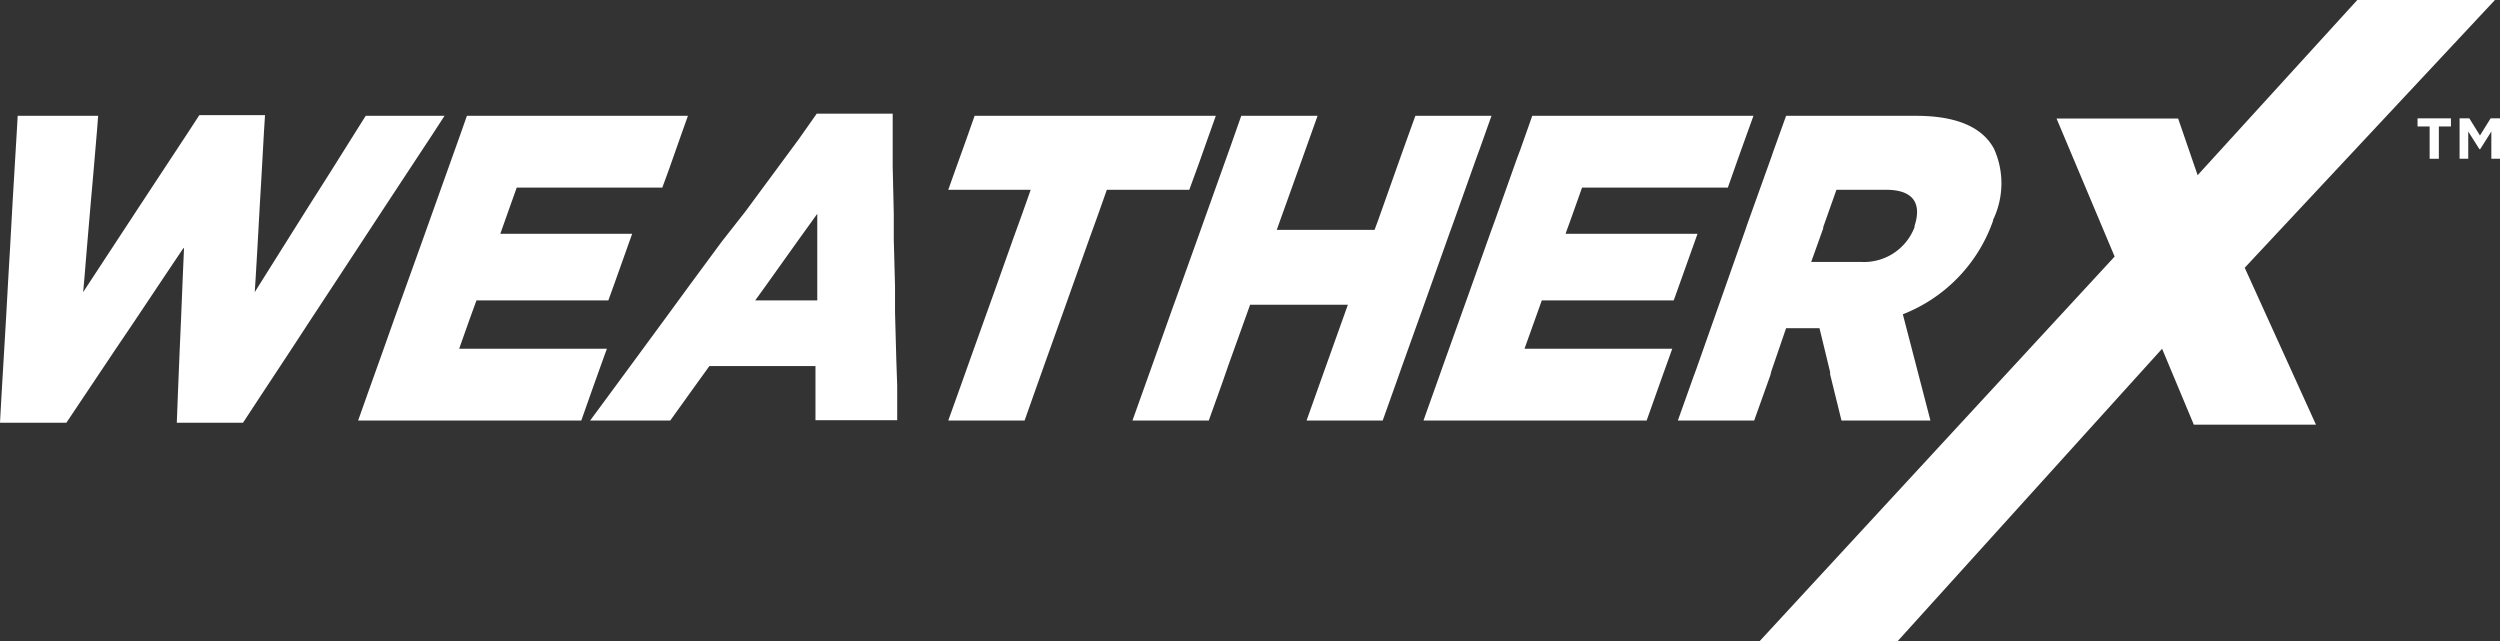
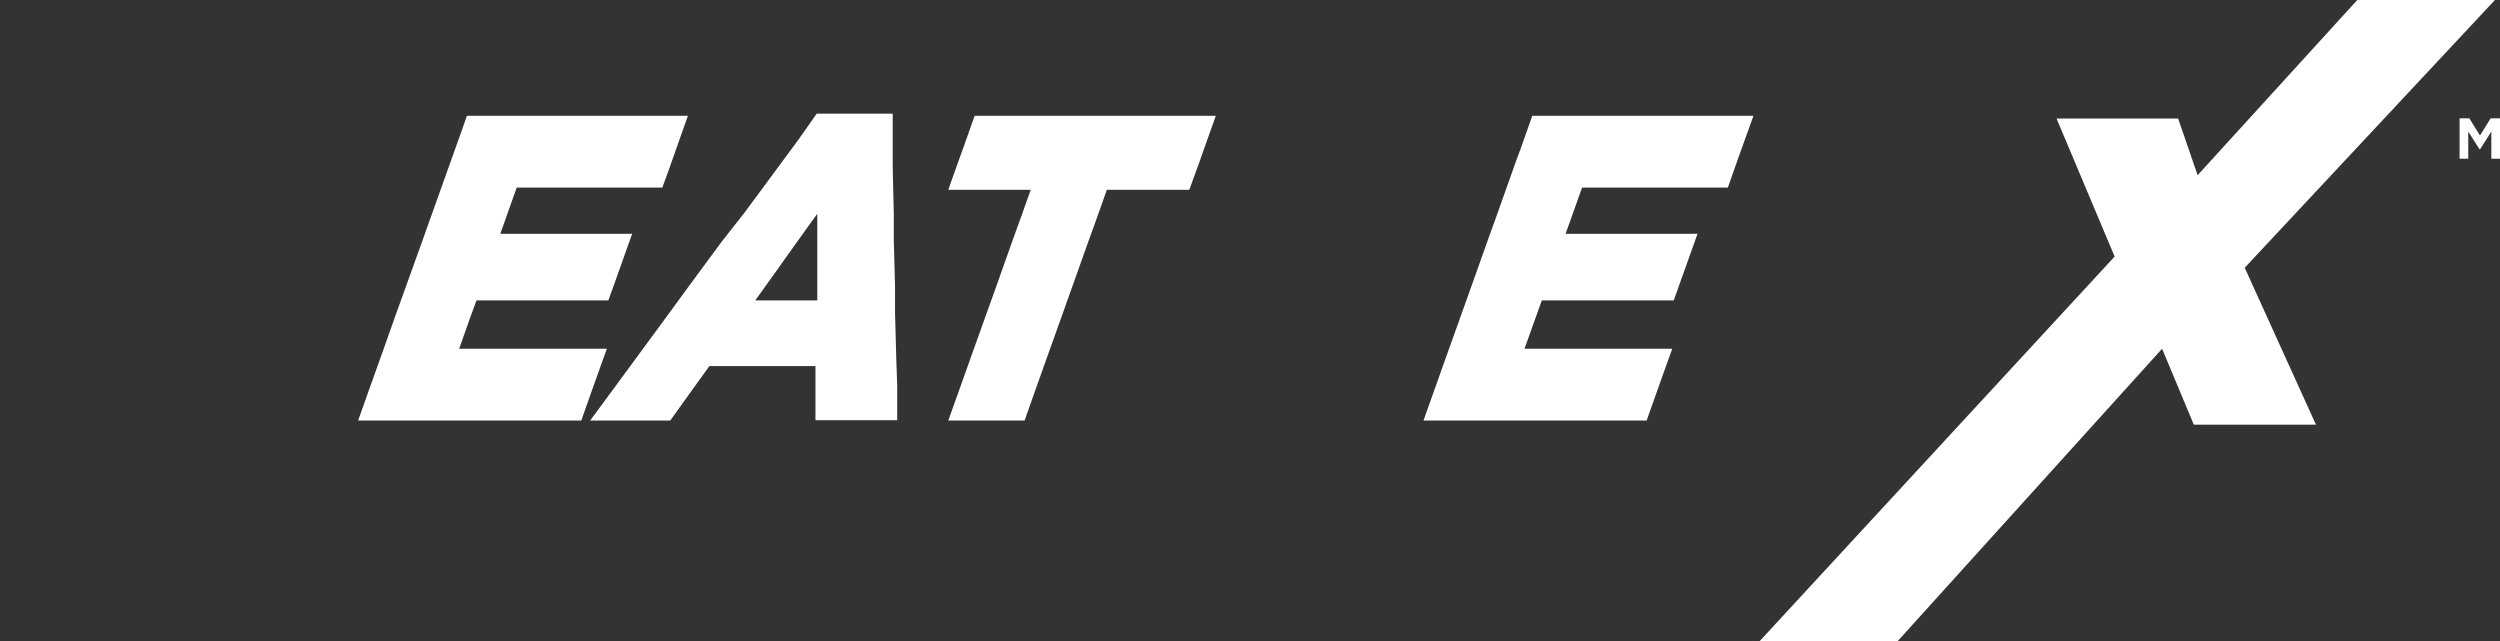
<svg xmlns="http://www.w3.org/2000/svg" viewBox="0 0 138.57 35.53">
  <rect x="0" y="0" width="138.57" height="35.53" fill="#333333" stroke="none" />
  <defs>
    <style>.cls-1{fill:#fff;isolation:isolate;}</style>
  </defs>
  <g id="Layer_2" data-name="Layer 2">
    <g id="Layer_1-2" data-name="Layer 1">
      <g id="Layer_1-2-2" data-name="Layer 1-2">
        <polygon class="cls-1" points="138.29 0 130.66 0 121.81 9.71 120.73 6.57 113.99 6.57 117.21 14.22 97.54 35.53 105.19 35.53 119.84 19.33 121.6 23.54 128.37 23.54 124.42 14.84 138.29 0" />
-         <polygon class="cls-1" points="134 7.01 134.67 7.01 134.67 8.8 135.18 8.8 135.18 7.01 135.85 7.01 135.85 6.56 134 6.56 134 7.01" />
        <polygon class="cls-1" points="138.05 6.56 137.46 7.51 136.87 6.56 136.33 6.56 136.33 8.8 136.81 8.8 136.81 7.29 137.43 8.27 137.47 8.27 138.09 7.29 138.09 8.8 138.57 8.8 138.57 6.56 138.05 6.56" />
        <polygon class="cls-1" points="66.46 9.04 66.82 8.02 67.39 6.42 54.02 6.42 53.52 7.84 53.03 9.2 52.56 10.52 57.13 10.52 56.63 11.93 56.17 13.2 55.19 15.96 54.72 17.27 53.75 19.98 53.27 21.33 52.56 23.31 56.79 23.31 57.51 21.28 57.95 20.04 58.96 17.22 59.39 16.01 60.41 13.15 60.83 11.99 61.35 10.52 65.92 10.52 66.46 9.04" />
        <polygon class="cls-1" points="86.78 12.96 86.82 12.83 87 12.34 87.69 10.4 95.77 10.4 96.38 8.67 96.47 8.42 97.19 6.42 84.93 6.42 84.28 8.26 84.07 8.82 82.84 12.28 82.62 12.88 81.4 16.31 81.17 16.95 79.96 20.33 79.72 21.01 78.9 23.31 91.27 23.31 92.14 20.86 92.27 20.5 92.69 19.33 84.5 19.33 85.37 16.9 85.46 16.65 92.77 16.65 92.84 16.46 94.09 12.96 86.78 12.96" />
-         <polygon class="cls-1" points="21.33 11.46 22.58 9.56 23.97 7.45 24.64 6.42 20.27 6.42 19.66 7.39 18.26 9.62 17.13 11.4 15.69 13.69 14.61 15.41 14.12 16.19 14.17 15.41 14.27 13.71 14.4 11.37 14.5 9.66 14.63 7.32 14.69 6.38 11.05 6.38 10.47 7.27 8.85 9.73 7.83 11.28 6.17 13.81 5.2 15.29 4.61 16.19 4.69 15.28 4.81 13.82 5.03 11.24 5.16 9.78 5.38 7.2 5.44 6.42 0.98 6.42 0.94 7.14 0.78 9.83 0.7 11.18 0.55 13.88 0.47 15.23 0.32 17.92 0.24 19.27 0.08 21.97 0 23.43 3.68 23.43 4.69 21.92 6.41 19.35 7.43 17.84 9.1 15.34 10.16 13.76 10.2 13.76 10.13 15.36 10.03 17.81 9.96 19.4 9.86 21.85 9.8 23.43 13.47 23.43 14.54 21.8 16.07 19.48 17.22 17.72 18.7 15.47 19.9 13.64 21.33 11.46" />
        <polygon class="cls-1" points="33.5 19.71 33.64 19.33 25.45 19.33 26.06 17.61 26.41 16.65 33.72 16.65 34.07 15.68 34.86 13.46 35.04 12.96 27.73 12.96 28.23 11.55 28.64 10.4 36.71 10.4 37.08 9.39 37.7 7.63 38.13 6.42 25.88 6.42 25.51 7.47 24.77 9.54 24.07 11.5 23.32 13.6 22.63 15.52 21.86 17.66 21.19 19.55 20.41 21.73 19.85 23.31 32.22 23.31 32.83 21.58 33.5 19.71" />
        <path class="cls-1" d="M49.68,19.93l-.07-2.6V15.88l-.07-2.6V11.84l-.06-2.6V6.3H45.27l-1,1.42-1.18,1.6-1.78,2.41L40,13.4l-1.72,2.33L37,17.48l-1.66,2.26L34,21.56l-1.29,1.75h4.44l1.29-1.8.88-1.22H45.2v3h4.53V21.37Zm-5.46-6.58,1.08-1.5v4.8H41.86l.62-.86Z" />
-         <polygon class="cls-1" points="79.15 16.28 80.35 12.91 80.59 12.25 81.8 8.85 82.03 8.22 82.67 6.42 78.45 6.42 77.82 8.17 77.56 8.9 76.39 12.2 76.19 12.74 70.77 12.74 70.99 12.12 72.12 8.97 72.43 8.1 73.03 6.42 68.8 6.42 68.23 8.04 67.88 9.02 66.79 12.07 66.43 13.08 65.35 16.09 64.97 17.14 63.91 20.12 63.52 21.21 62.77 23.31 67 23.31 67.77 21.16 68.11 20.18 69.22 17.09 69.29 16.89 74.71 16.89 74.66 17.03 73.51 20.25 73.21 21.09 72.42 23.31 76.64 23.31 77.45 21.04 77.71 20.3 78.9 16.98 79.15 16.28" />
-         <path class="cls-1" d="M98.18,20.58,99,18.19h1.85l.59,2.43v.13l.63,2.56H107l-.68-2.62h0l-.85-3.27a8.62,8.62,0,0,0,5-5.18v-.05a4.66,4.66,0,0,0,.06-3.93c-.61-1.16-2-1.84-4.31-1.84H99l-.72,2-.07.21-1.37,3.82-.08.24L95.42,16.5l-.1.28L94,20.52l-.12.32L93,23.31h4.23l.9-2.52Zm2.88-8,.73-2.06h2.76c1.42,0,2,.68,1.57,2h0v.07h0a3,3,0,0,1-2.94,1.93h-2.79l.67-1.87Z" />
      </g>
    </g>
  </g>
</svg>